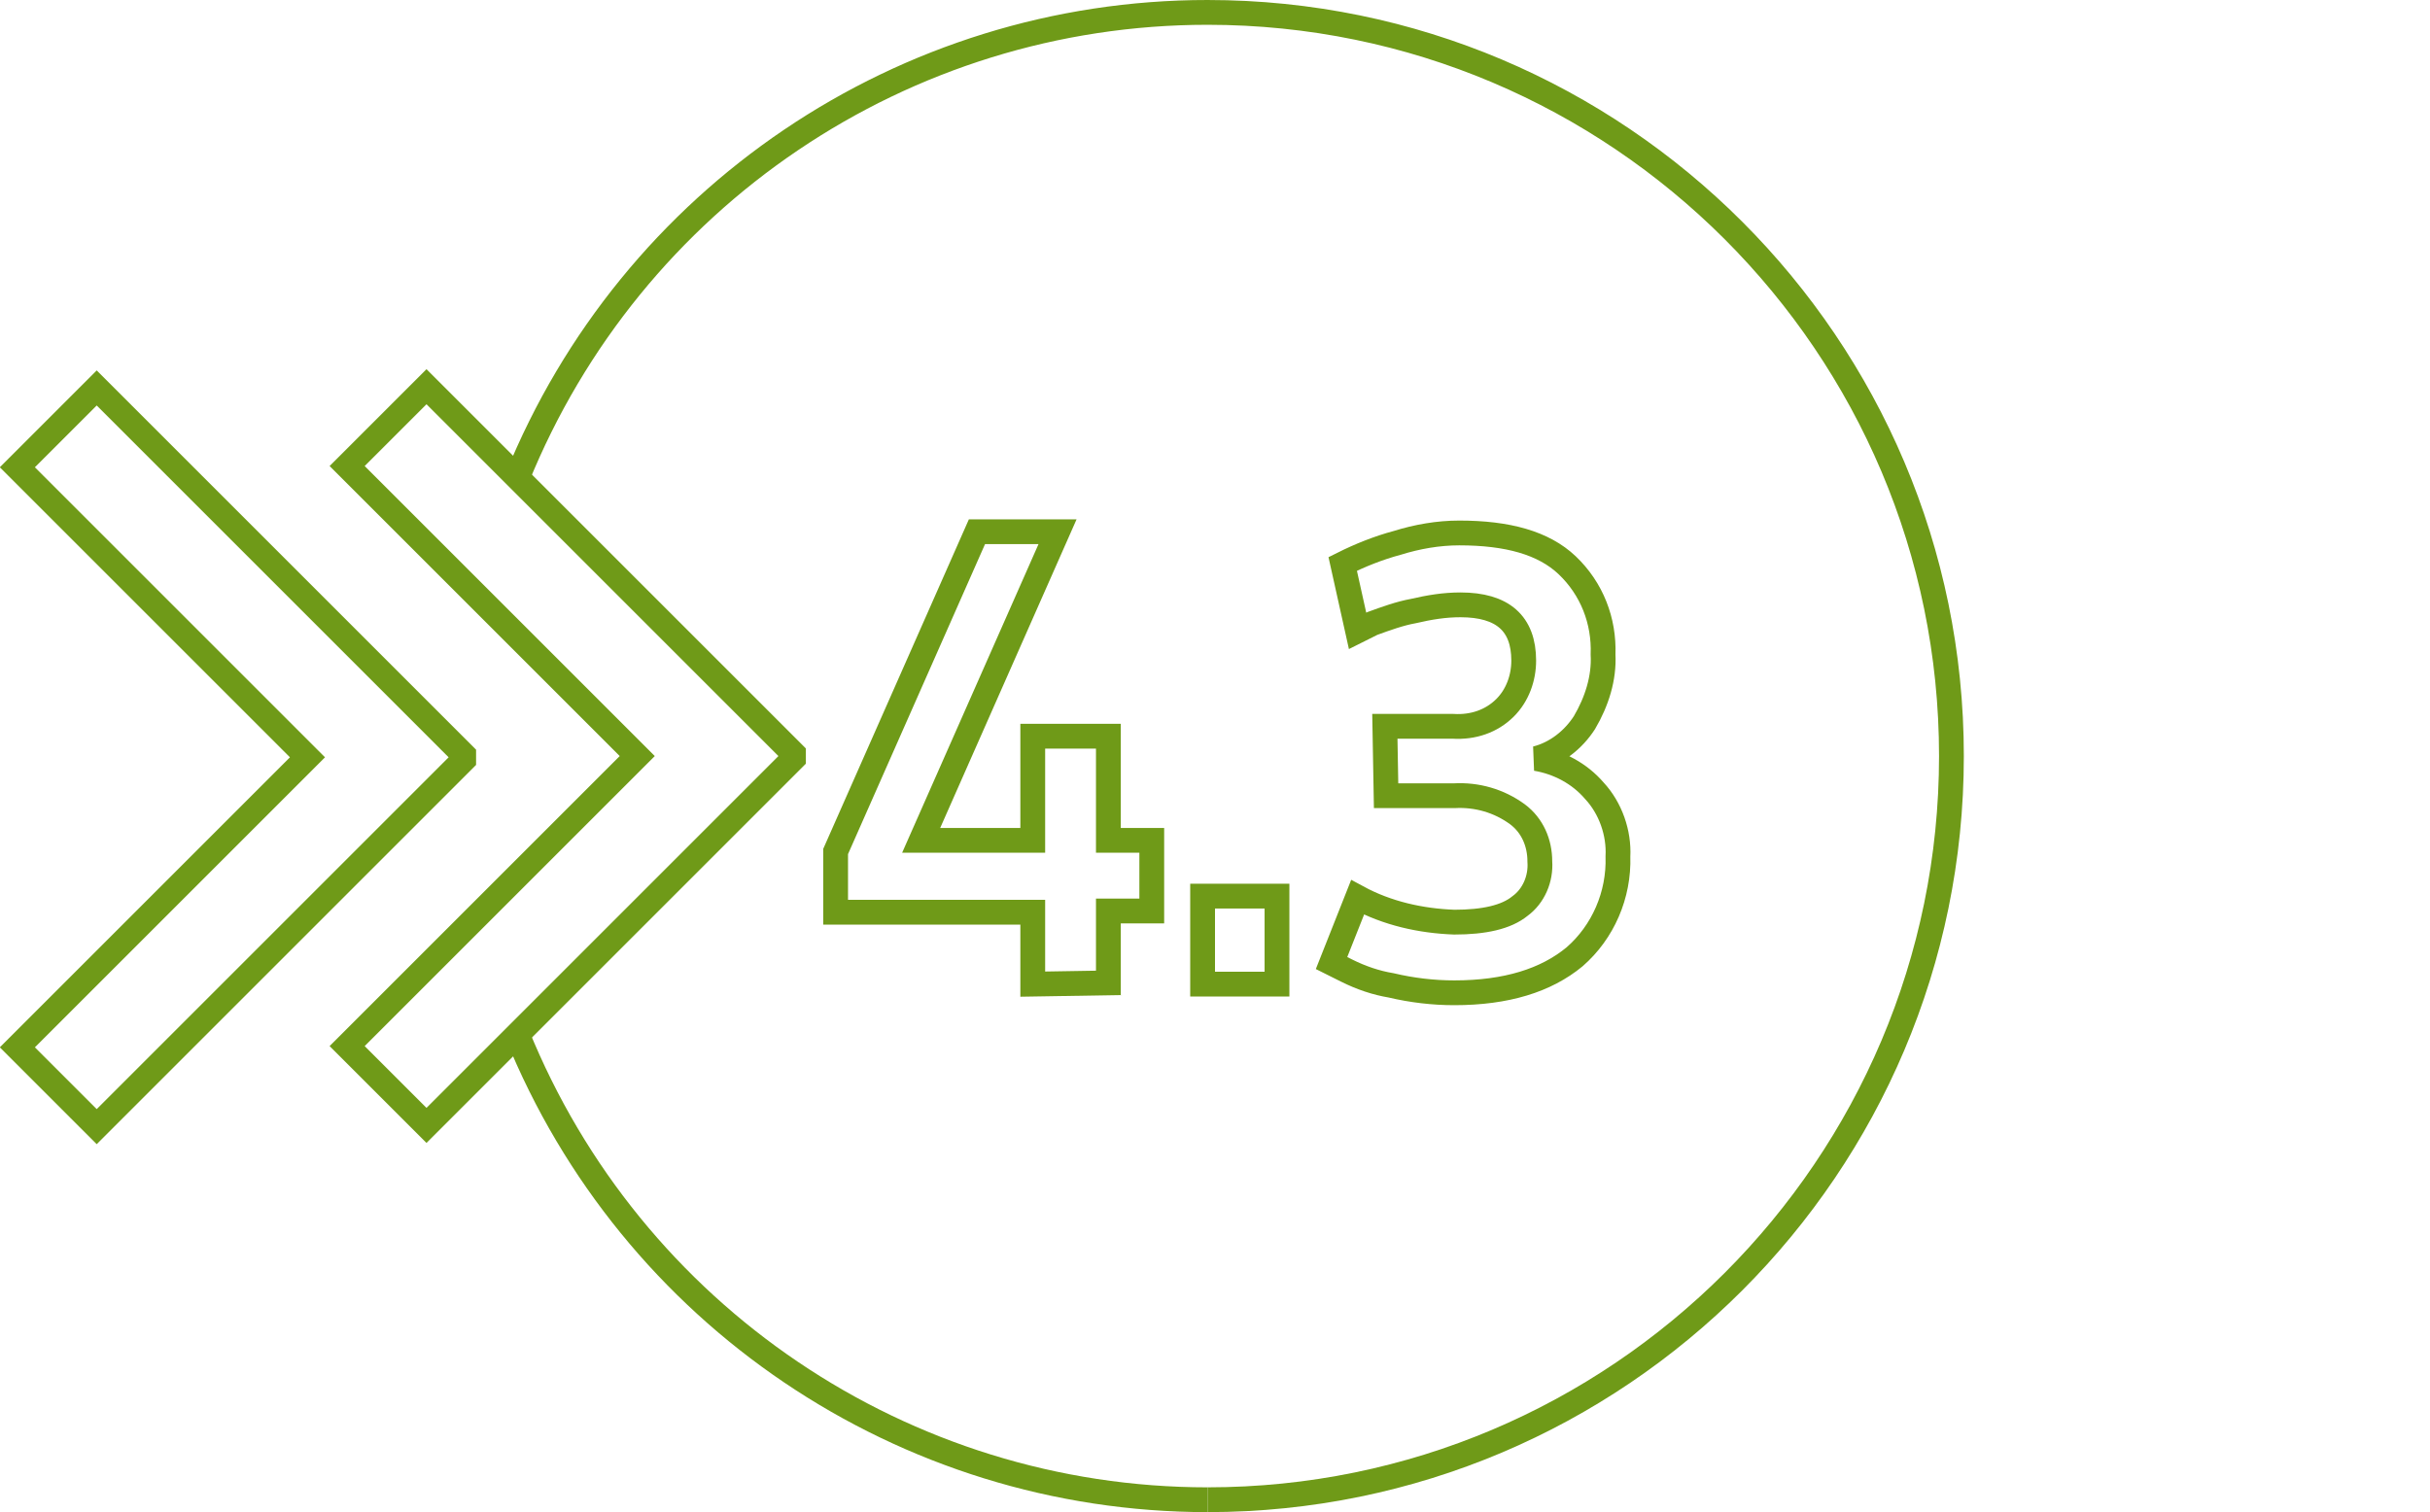
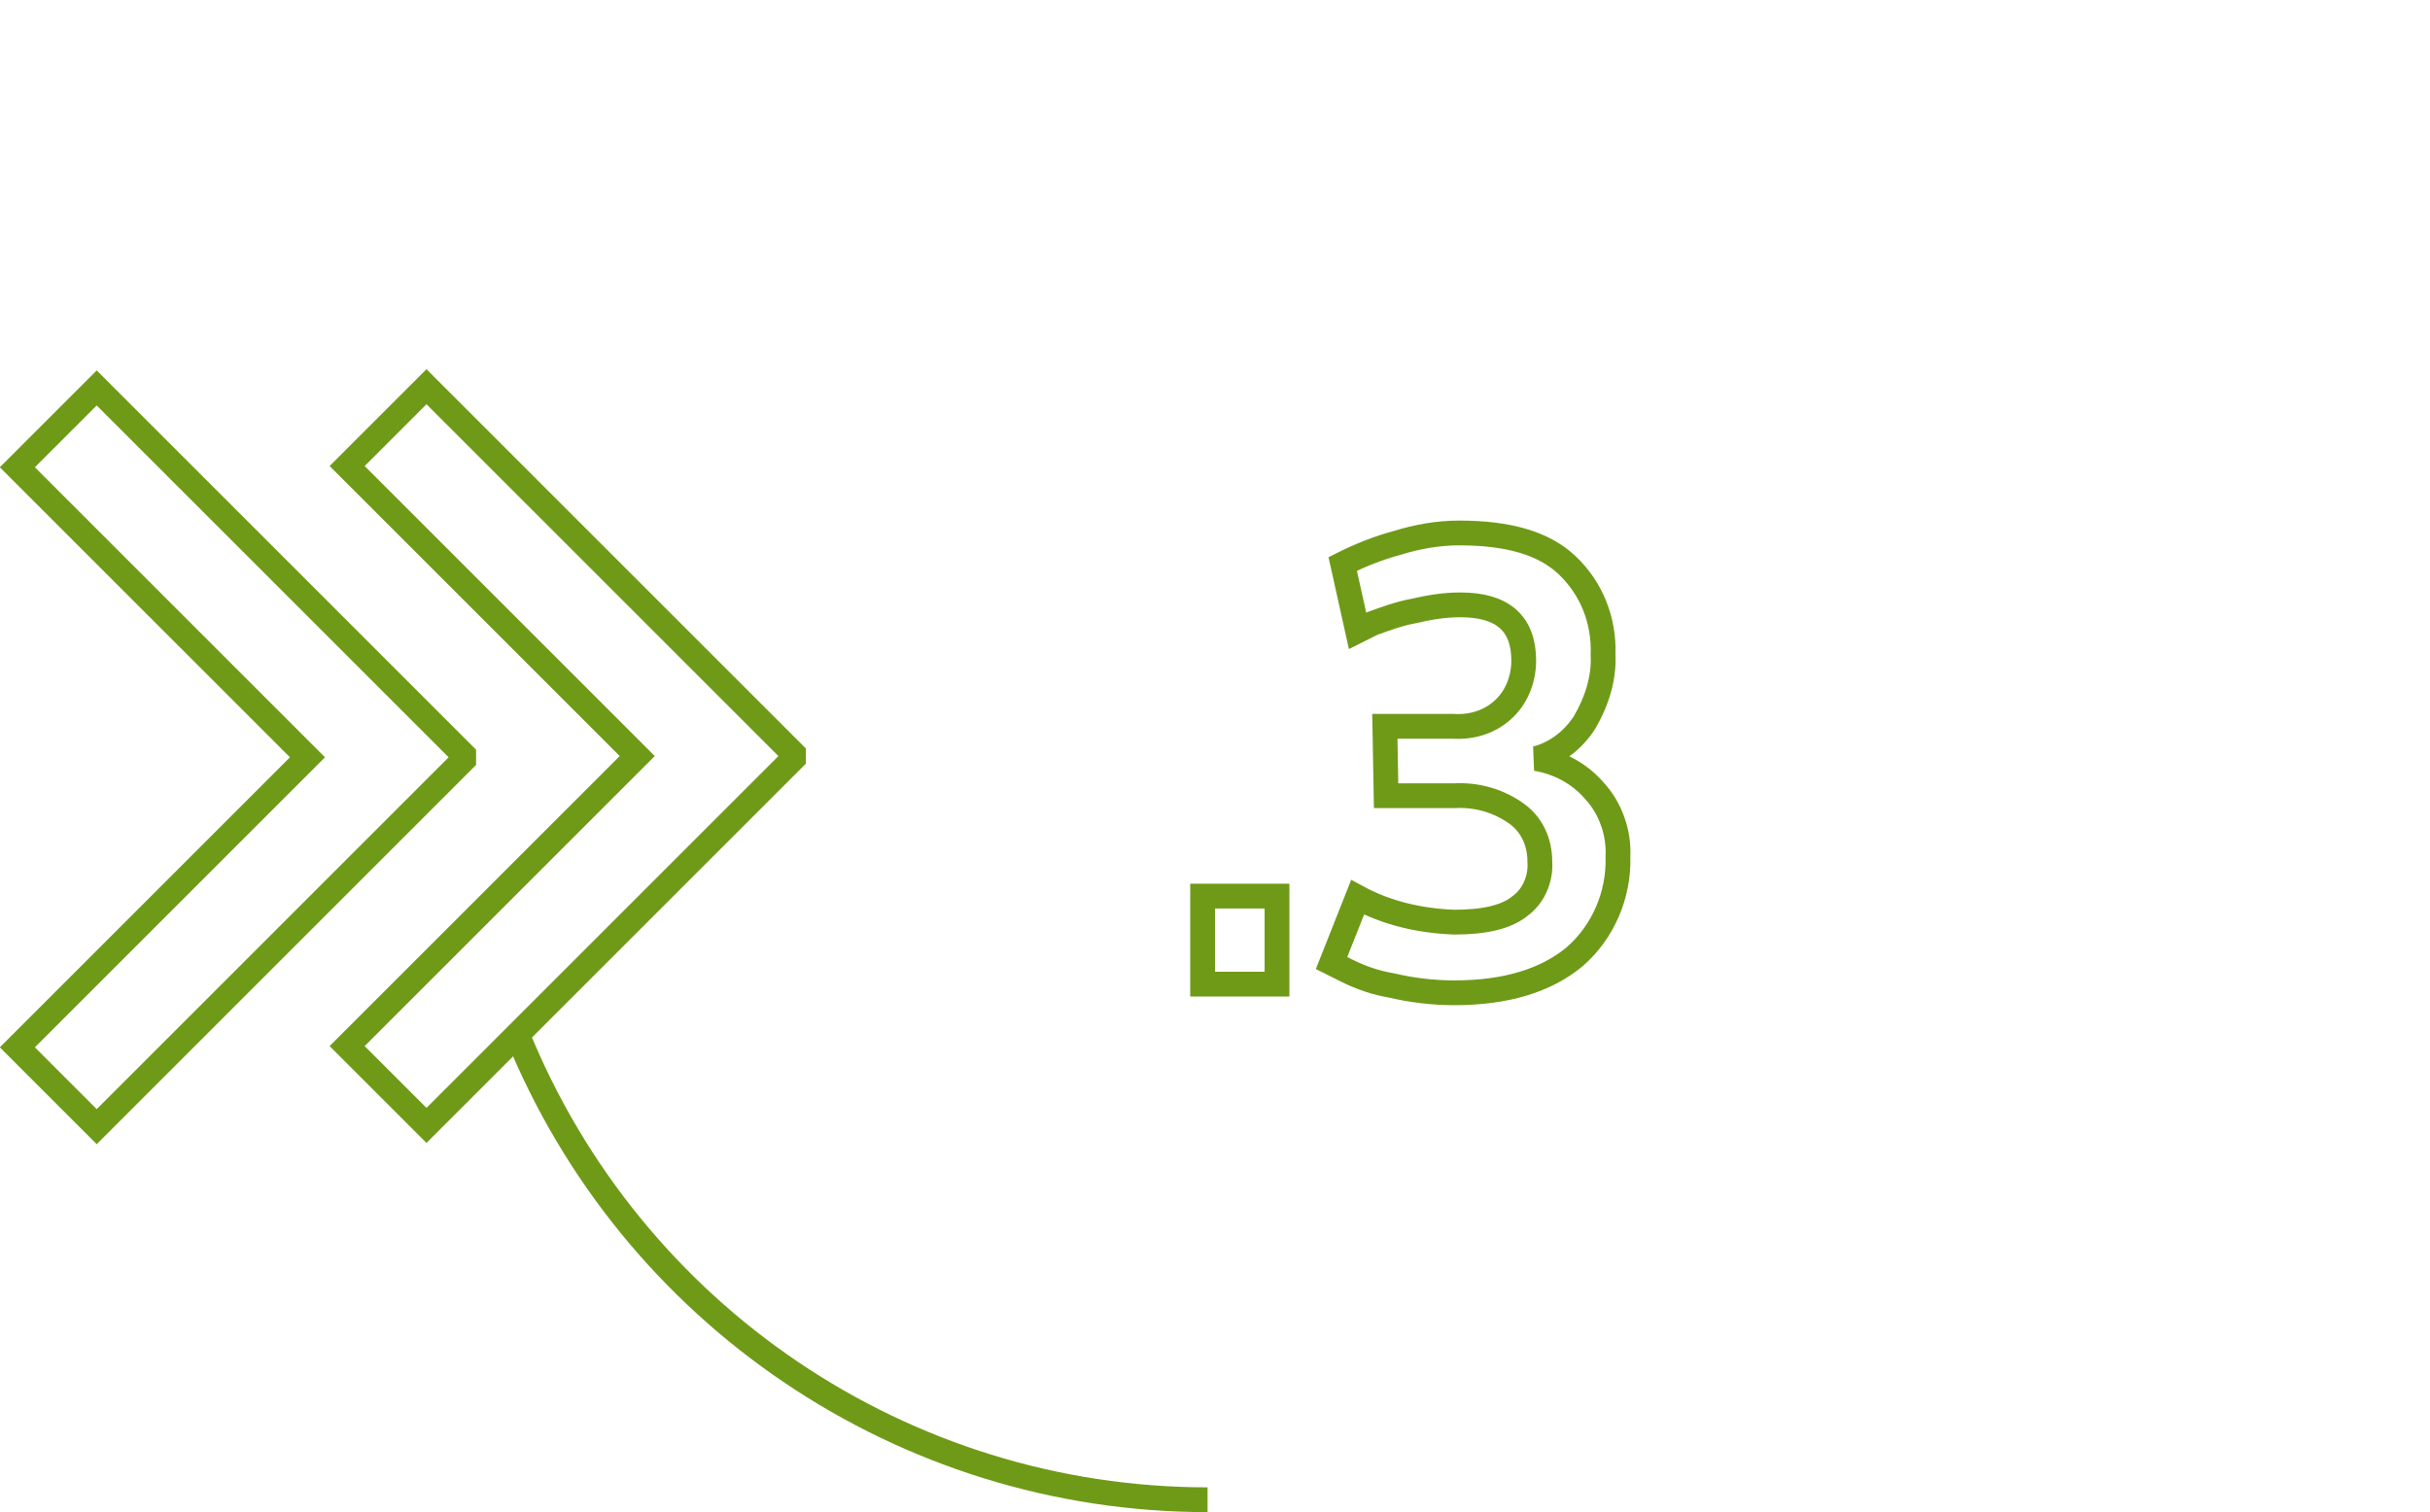
<svg xmlns="http://www.w3.org/2000/svg" xmlns:xlink="http://www.w3.org/1999/xlink" version="1.1" id="Gruppe_2504" x="0px" y="0px" viewBox="0 0 196 122" style="enable-background:new 0 0 196 122;" xml:space="preserve">
  <style type="text/css">
	.st0{clip-path:url(#SVGID_00000068653880093507173670000010768703752797518245_);}
	.st1{fill:none;stroke:#6F9A18;stroke-width:2;stroke-miterlimit:10;}
	.st2{fill:none;stroke:#6F9A18;stroke-width:2;}
</style>
  <g>
    <g>
      <defs>
        <rect id="SVGID_1_" y="0" width="158.4" height="122" />
      </defs>
      <clipPath id="SVGID_00000084503880090441770760000005103158384730092177_">
        <use xlink:href="#SVGID_1_" style="overflow:visible;" />
      </clipPath>
      <g id="Gruppe_2480" style="clip-path:url(#SVGID_00000084503880090441770760000005103158384730092177_);">
        <path id="Pfad_7190" class="st1" d="M41.7,83.4c9.2,22.7,31.2,37.6,55.7,37.6" />
-         <path id="Pfad_7191" class="st1" d="M97.4,121c33.1,0,60-26.9,60-60s-26.9-60-60-60C72.9,1,50.9,15.9,41.7,38.6" />
        <path id="Pfad_7192" class="st1" d="M64,60.8L34.4,31.2L28,37.6L51.4,61L28,84.4l6.4,6.4L64,61.2V60.8z" />
        <path id="Pfad_7193" class="st1" d="M37.4,60.9L7.8,31.3l-6.4,6.4l23.4,23.4L1.4,84.5l6.4,6.4l29.6-29.6V60.9z" />
-         <path id="Pfad_7194" class="st2" d="M89.4,79.3v-5.8h3.5v-5.7h-3.5v-8.4h-6.1v8.4h-9l11-24.9h-6.5L67.4,68.7v4.9h15.9v5.8     L89.4,79.3z" />
        <rect id="Rechteck_3332" x="97" y="72.3" class="st2" width="6" height="7.1" />
        <path id="Pfad_7201" class="st2" d="M111.8,64.2h5.5c1.8-0.1,3.6,0.4,5.1,1.5c1.2,0.9,1.8,2.3,1.8,3.8c0.1,1.4-0.5,2.8-1.6,3.6     c-1.1,0.9-2.9,1.3-5.3,1.3c-2.7-0.1-5.4-0.7-7.8-2l-2.1,5.3l1.2,0.6c1.2,0.6,2.4,1,3.6,1.2c1.7,0.4,3.4,0.6,5.1,0.6     c4.2,0,7.4-1,9.7-2.9c2.3-2,3.6-5,3.5-8.1c0.1-1.9-0.6-3.9-1.9-5.3c-1.2-1.4-2.9-2.3-4.7-2.6c1.6-0.4,3-1.5,3.9-2.9     c1-1.7,1.6-3.6,1.5-5.5c0.1-2.7-0.9-5.3-2.9-7.2c-1.9-1.8-4.8-2.6-8.7-2.6c-1.7,0-3.4,0.3-5,0.8c-1.5,0.4-3,1-4.4,1.7l1.2,5.4     l1.2-0.6c1.1-0.4,2.2-0.8,3.3-1c1.3-0.3,2.5-0.5,3.8-0.5c3.4,0,5.1,1.5,5.1,4.5c0,1.4-0.5,2.8-1.5,3.8c-1.1,1.1-2.6,1.6-4.2,1.5     h-5.5L111.8,64.2z" />
      </g>
    </g>
  </g>
</svg>